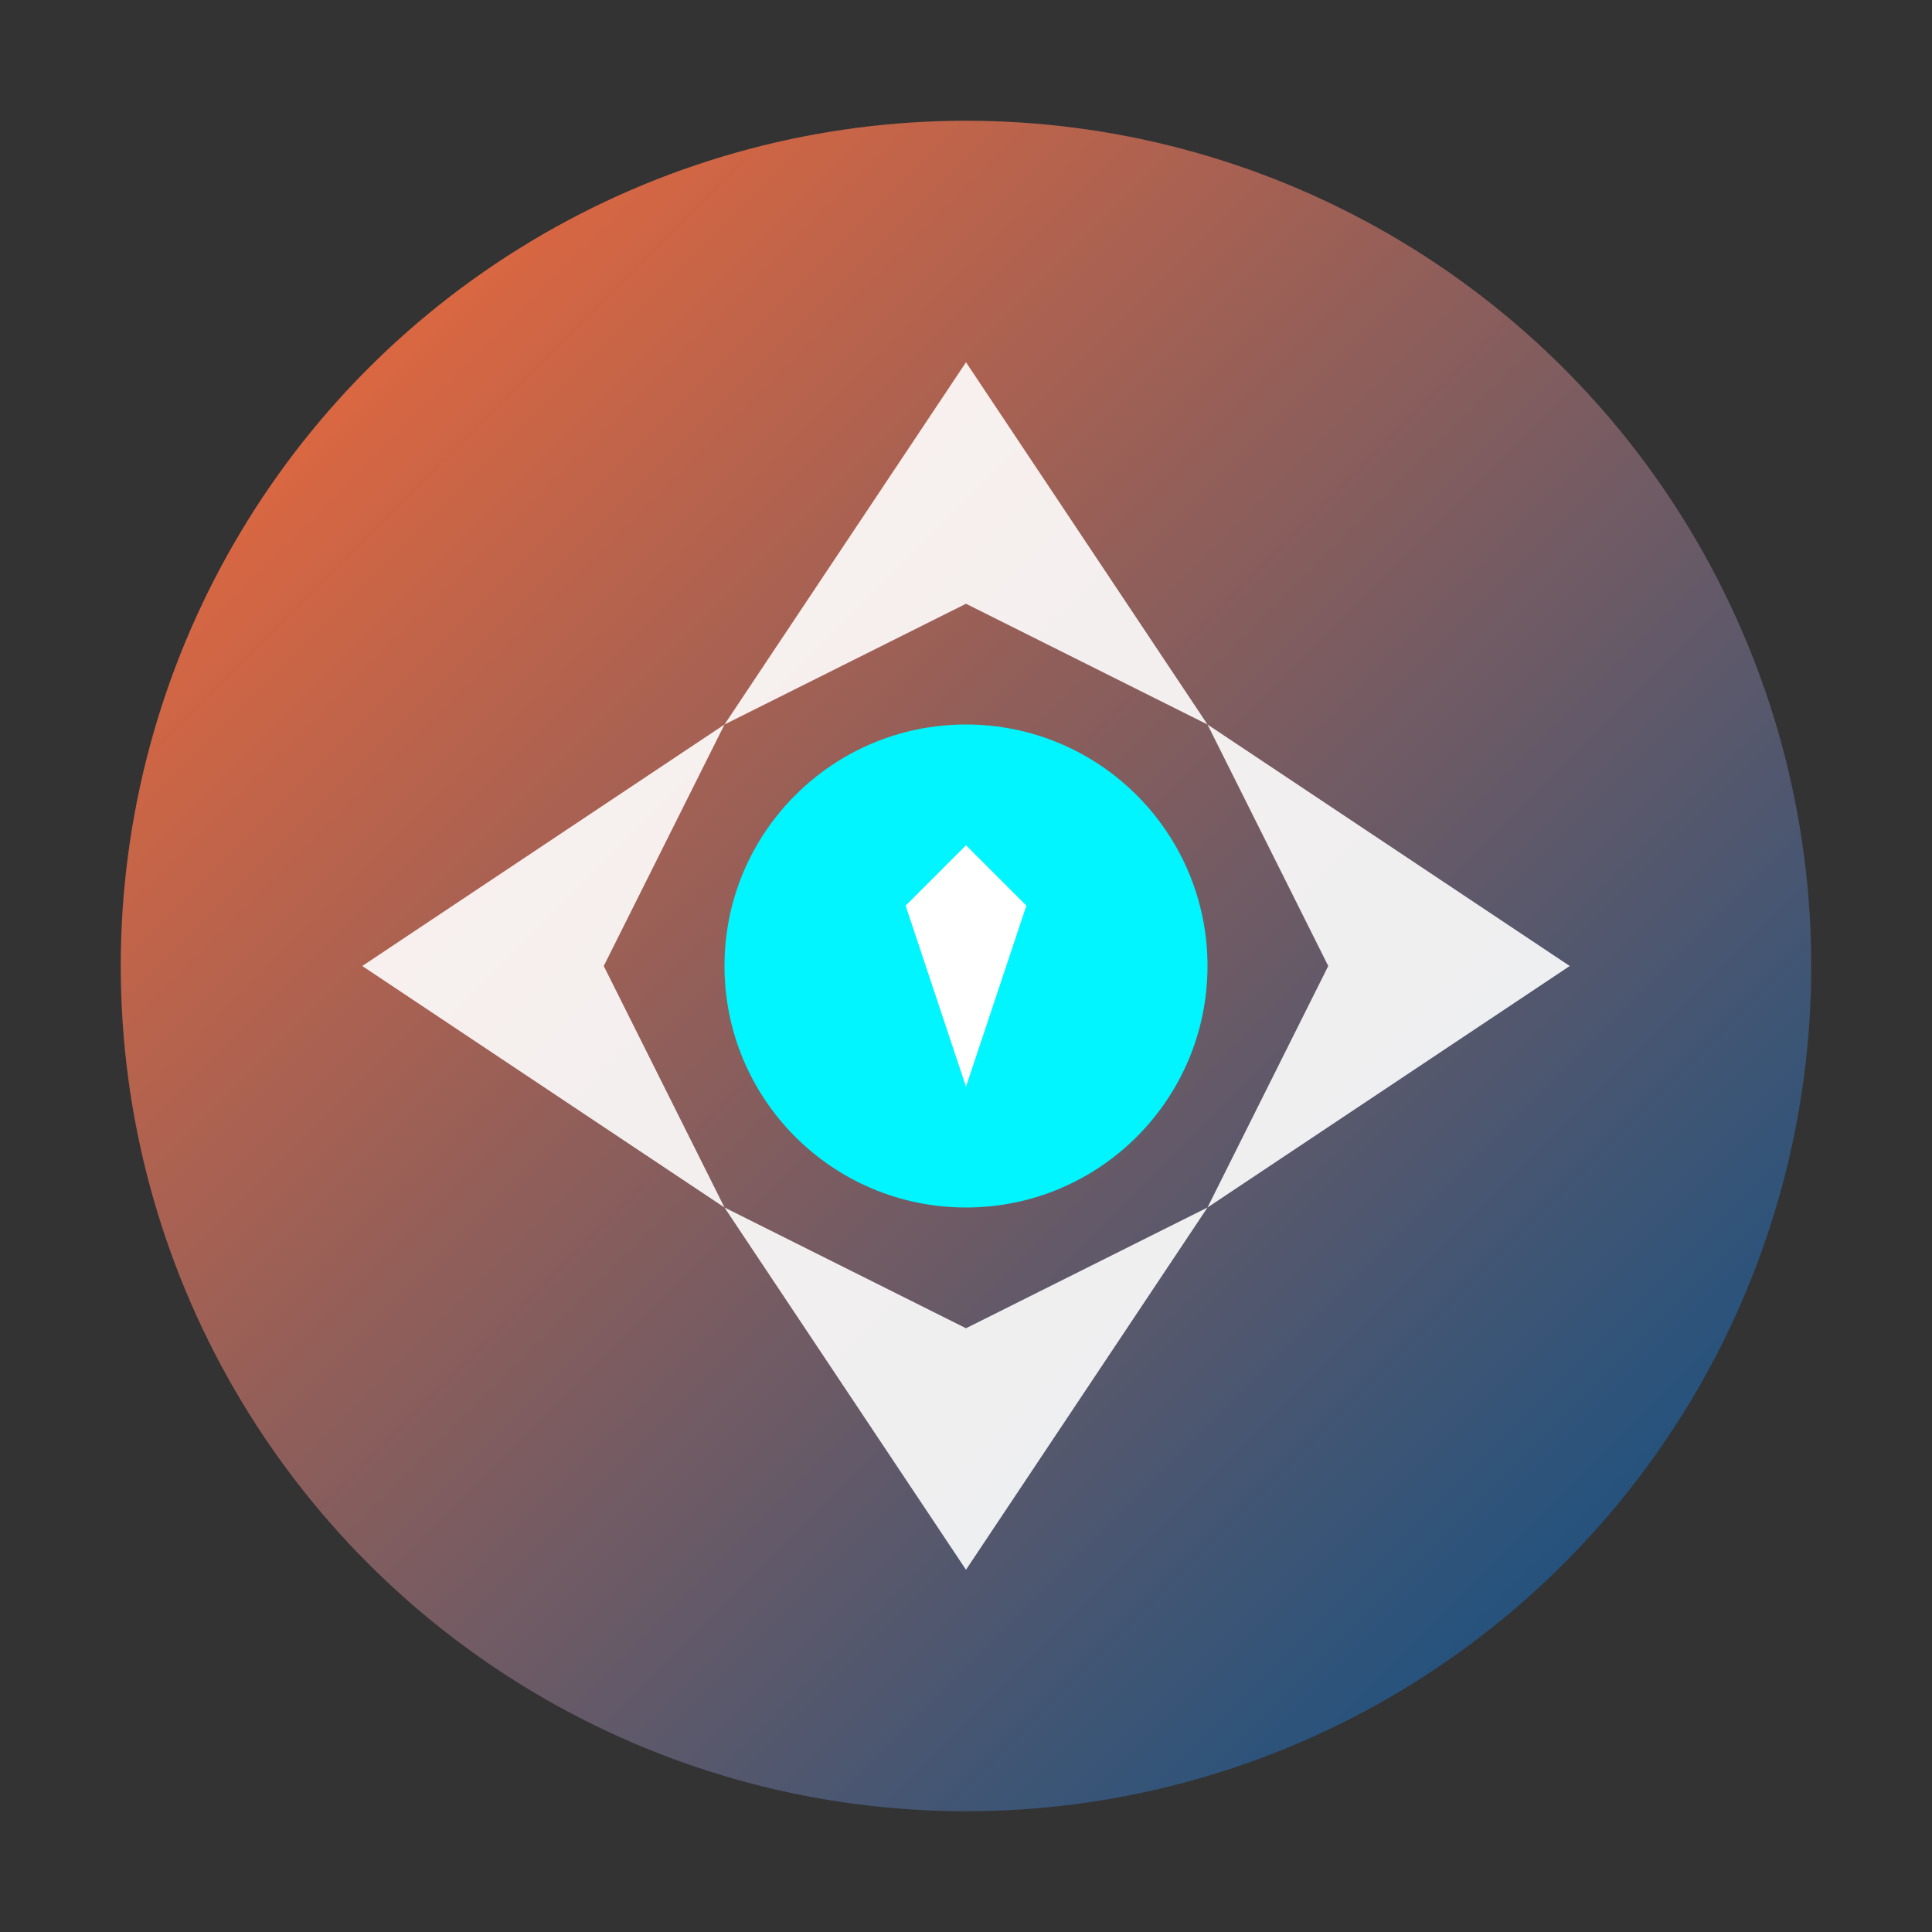
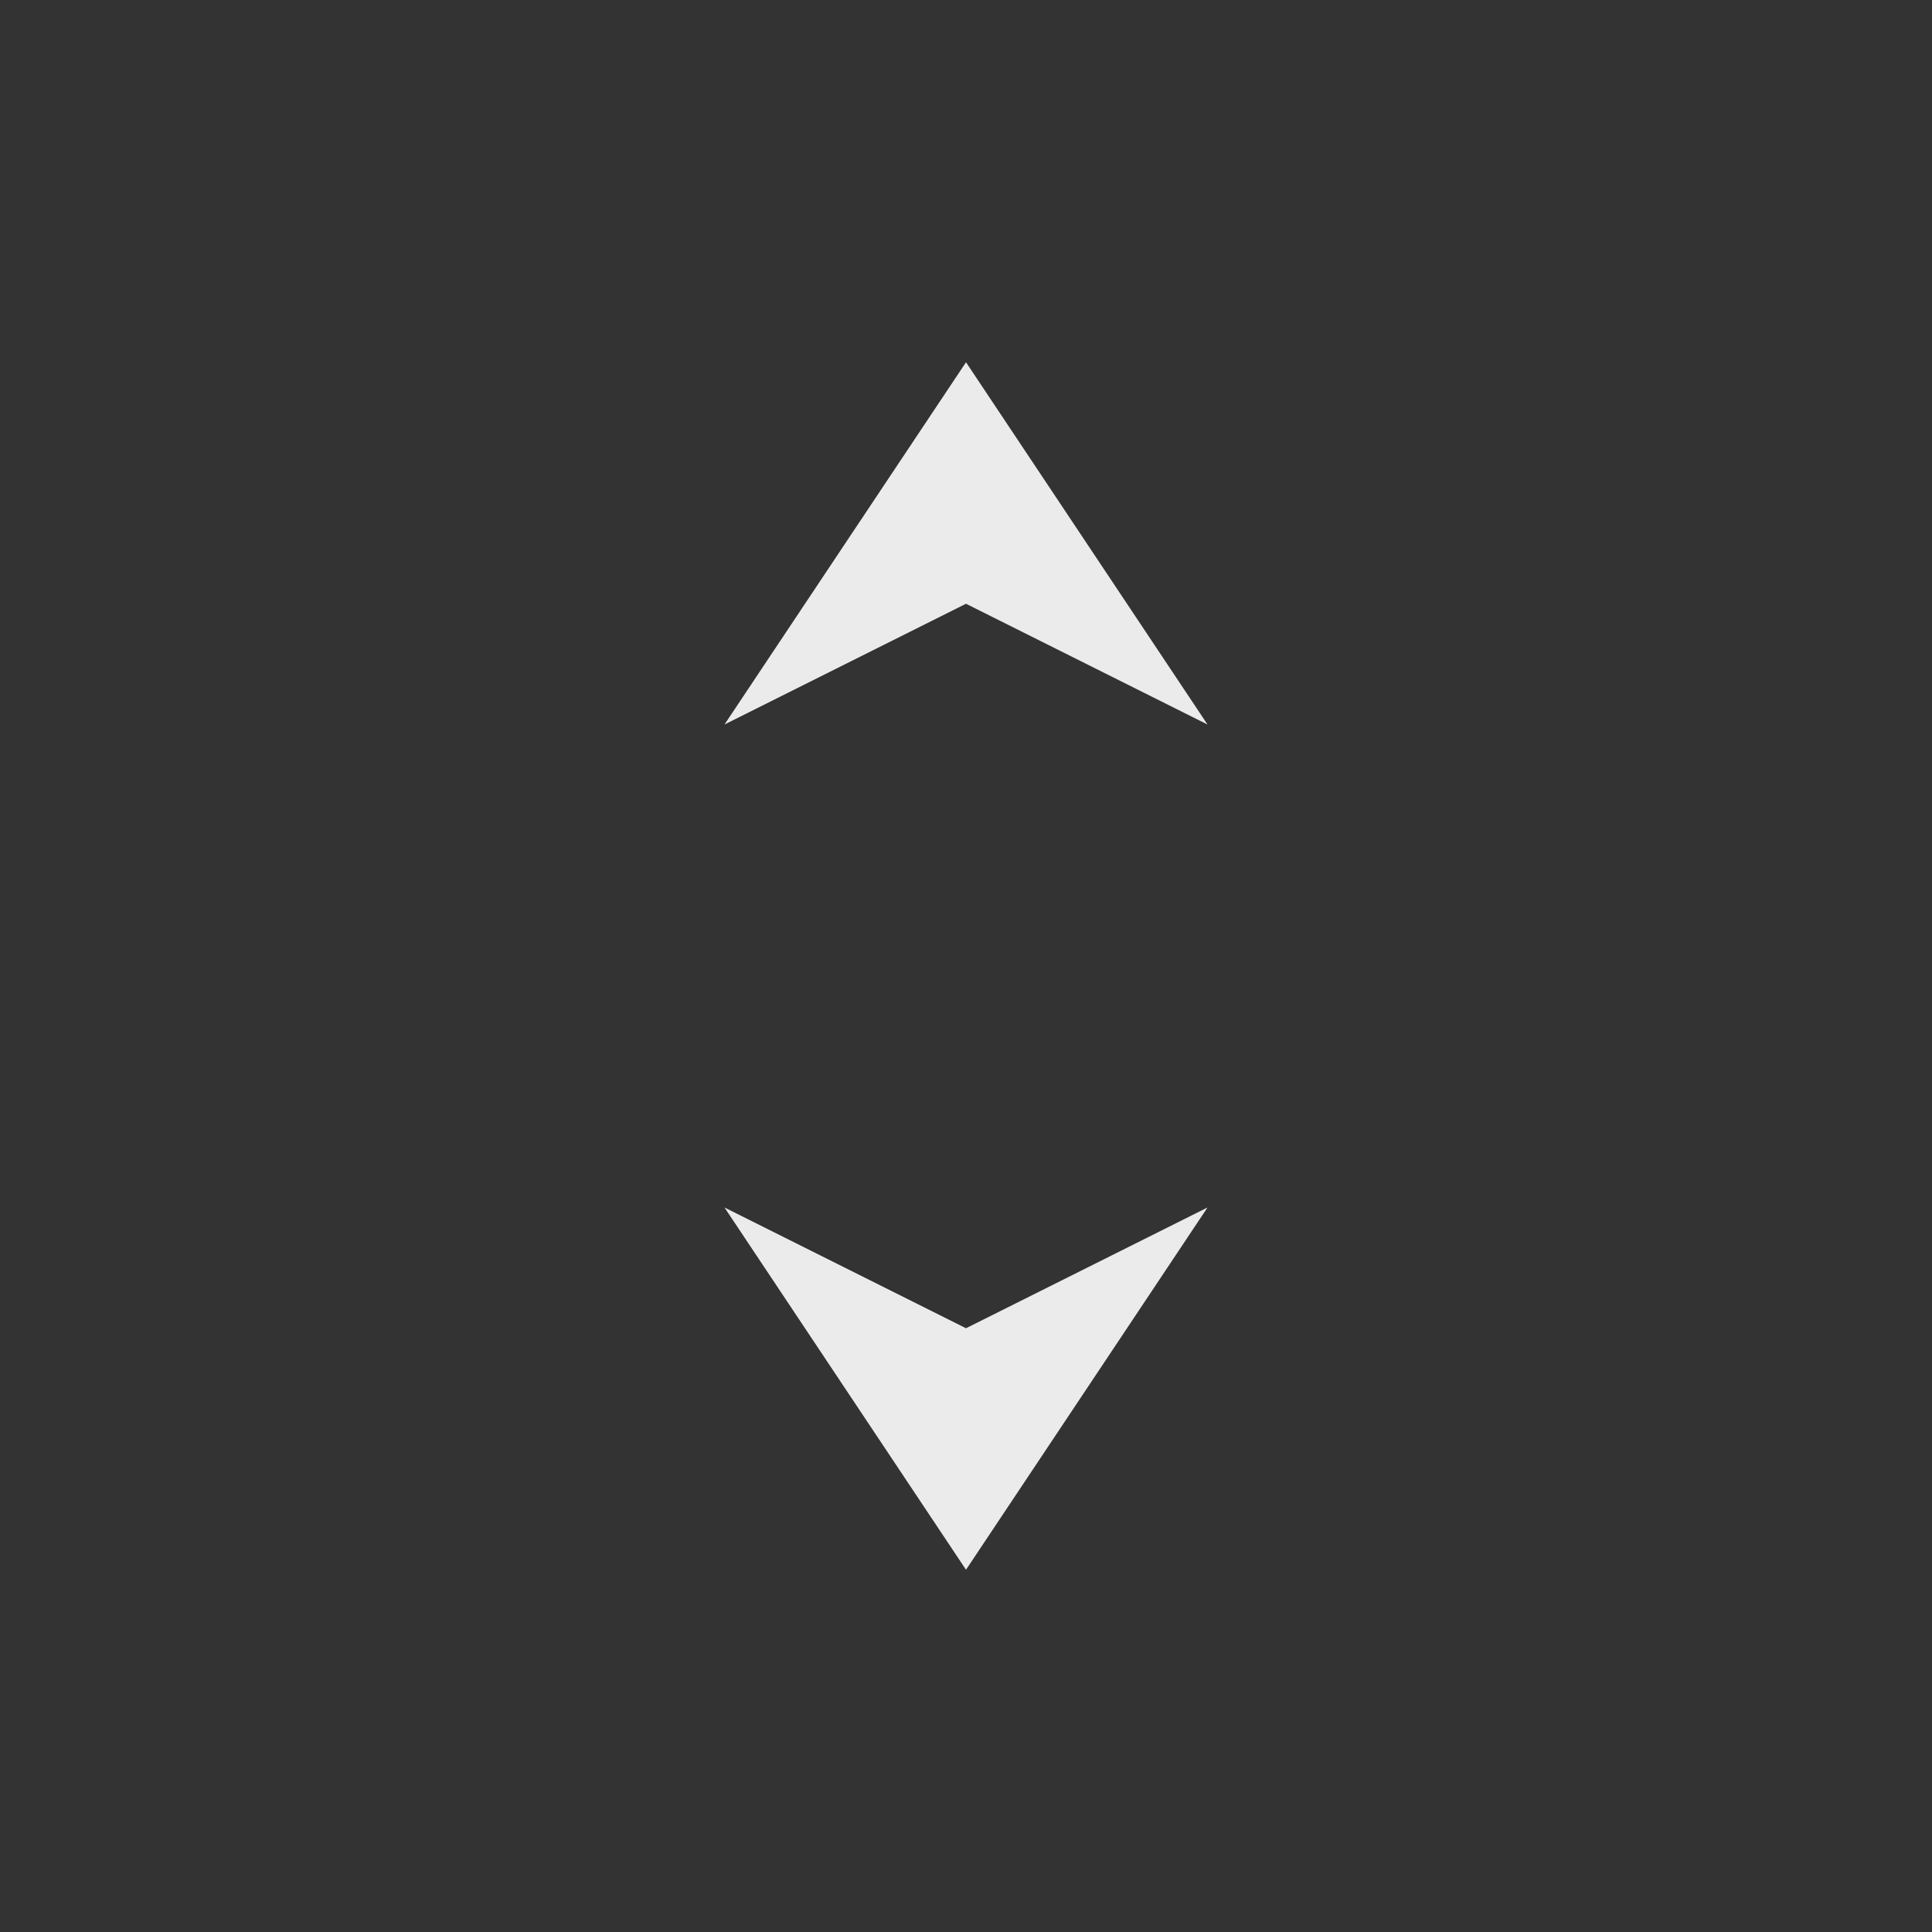
<svg xmlns="http://www.w3.org/2000/svg" viewBox="0 0 32 32" width="32" height="32">
  <rect x="0" y="0" width="32" height="32" fill="#333333" stroke="none" />
  <defs>
    <linearGradient id="faviconGradient" x1="0%" y1="0%" x2="100%" y2="100%">
      <stop offset="0%" style="stop-color:#FF6B35;stop-opacity:1" />
      <stop offset="100%" style="stop-color:#004E89;stop-opacity:1" />
    </linearGradient>
  </defs>
-   <circle cx="16" cy="16" r="14" fill="url(#faviconGradient)" />
  <polygon points="16,6 20,12 16,10 12,12" fill="#FFFFFF" opacity="0.9" />
-   <polygon points="26,16 20,12 22,16 20,20" fill="#FFFFFF" opacity="0.9" />
  <polygon points="16,26 12,20 16,22 20,20" fill="#FFFFFF" opacity="0.9" />
-   <polygon points="6,16 12,20 10,16 12,12" fill="#FFFFFF" opacity="0.9" />
-   <circle cx="16" cy="16" r="4" fill="#00F5FF" />
-   <polygon points="16,14 17,15 16,18 15,15" fill="#FFFFFF" />
</svg>